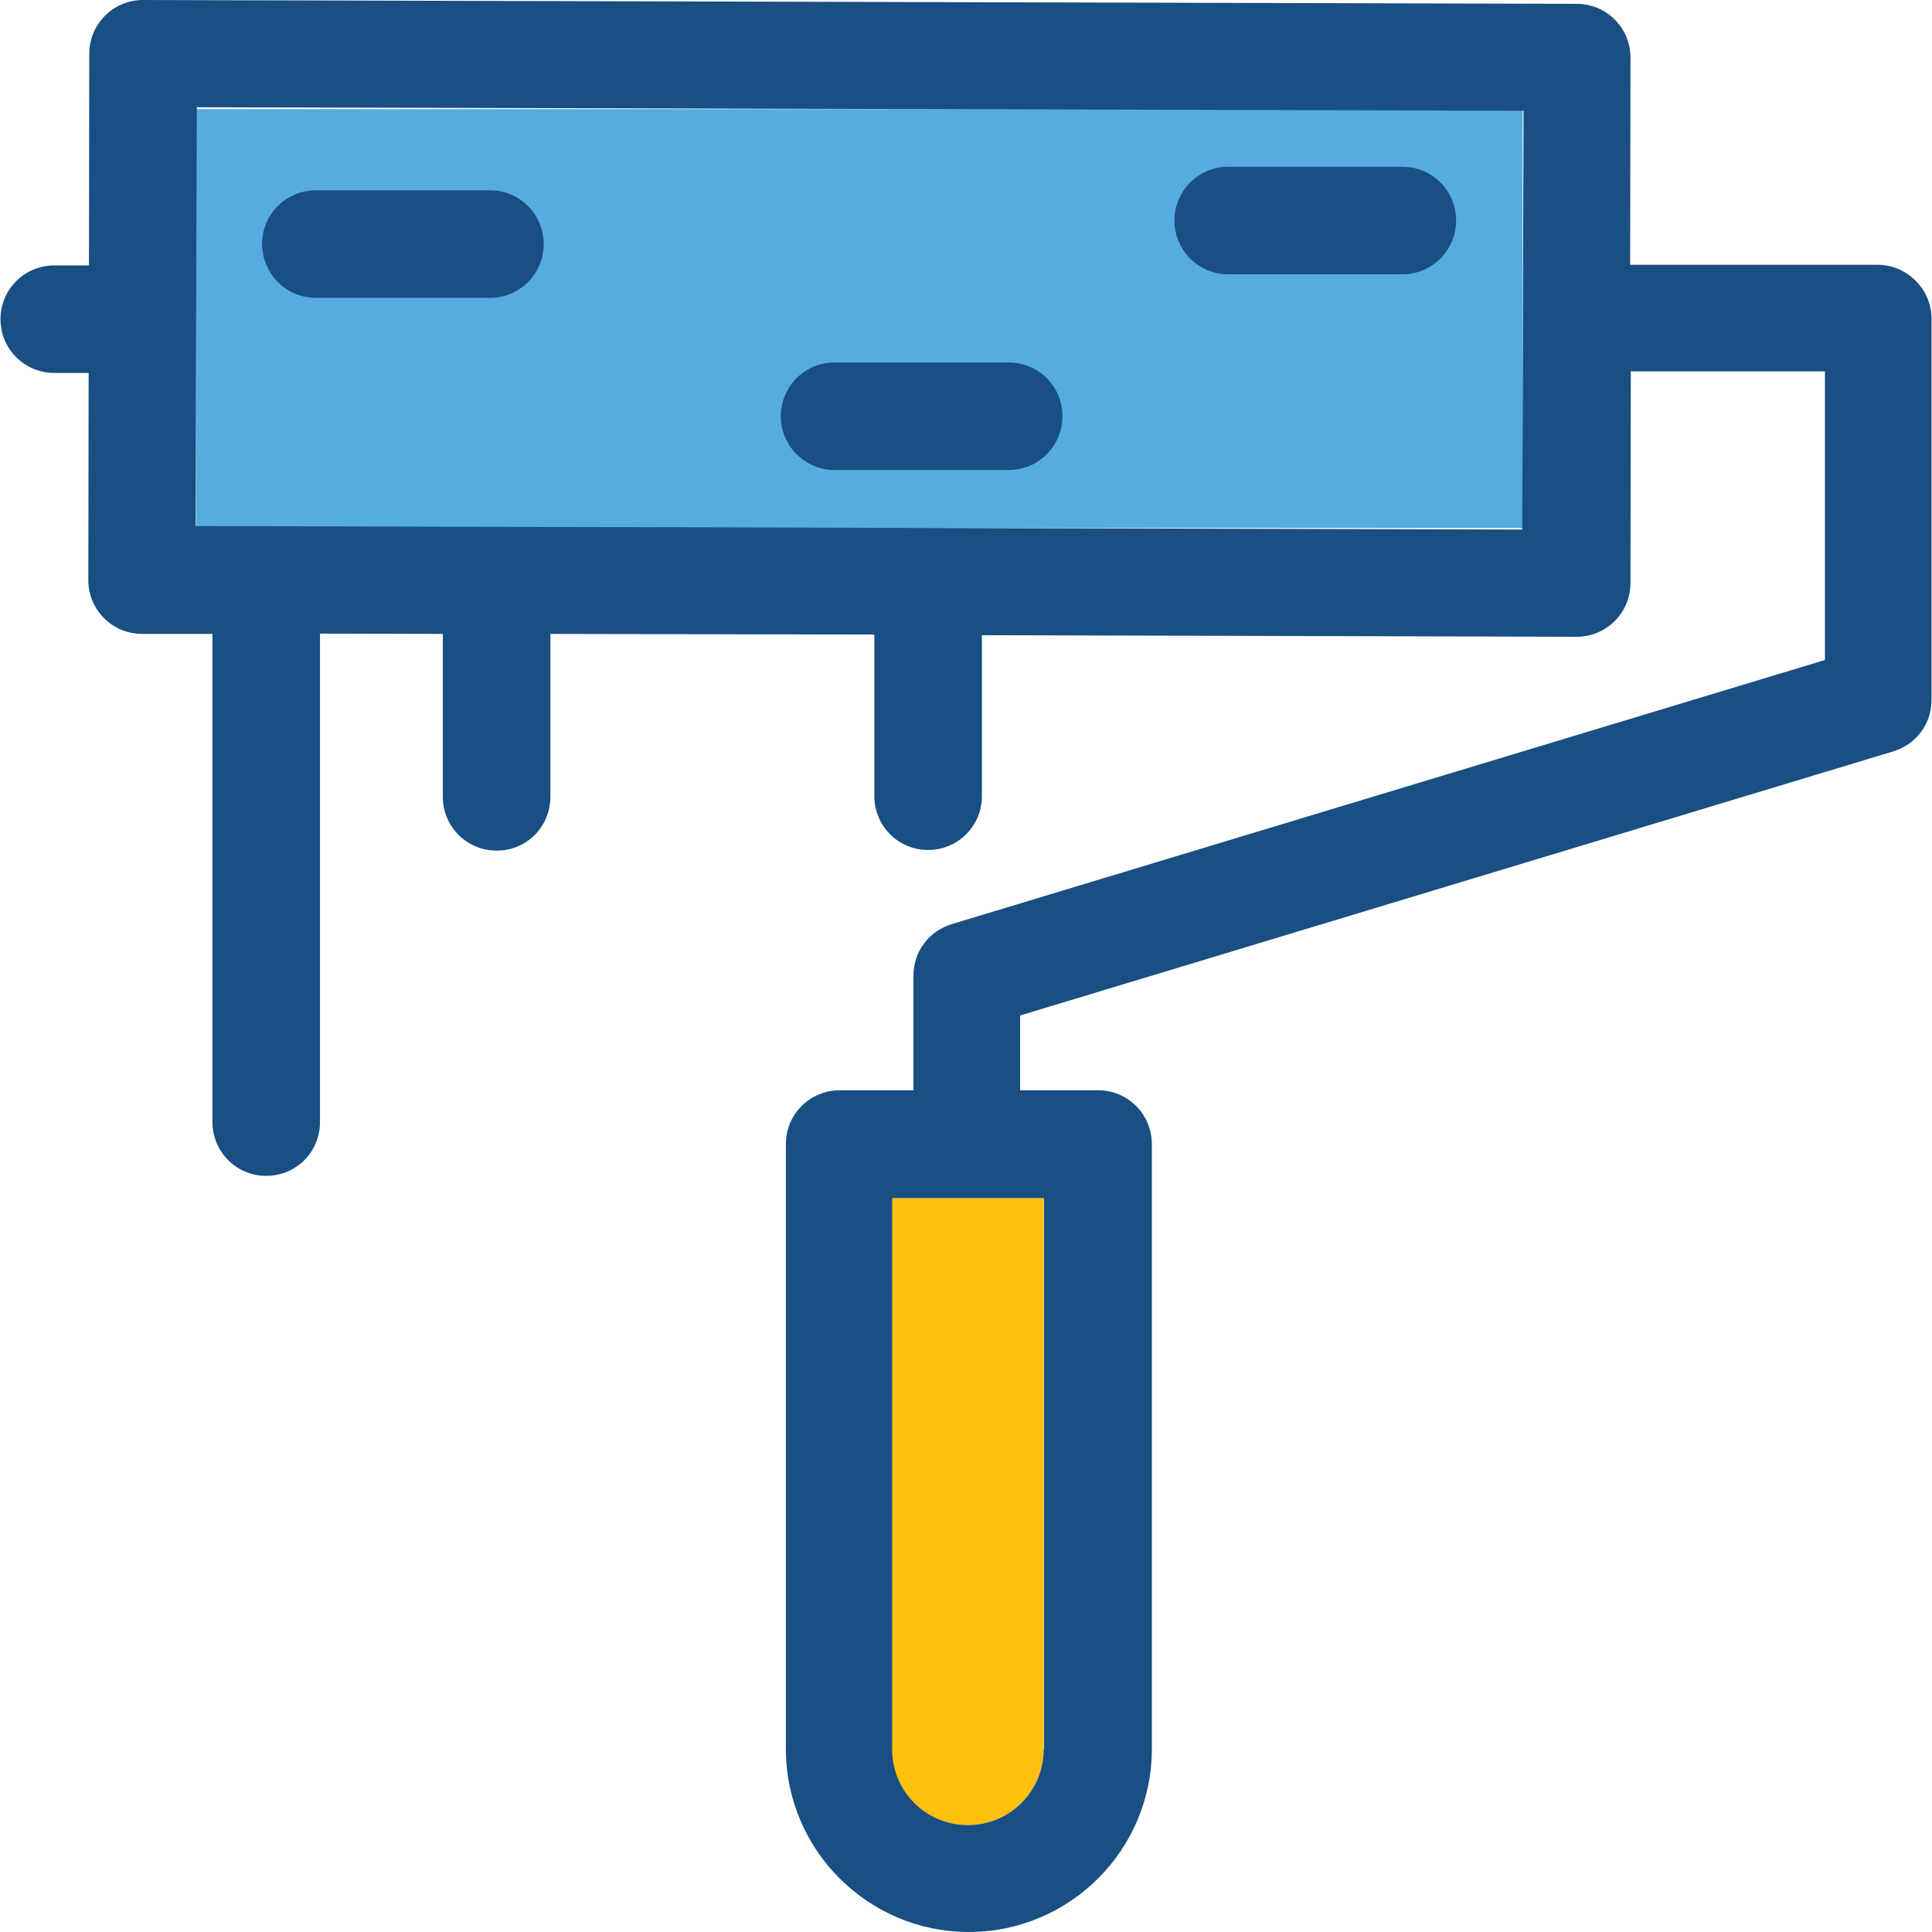
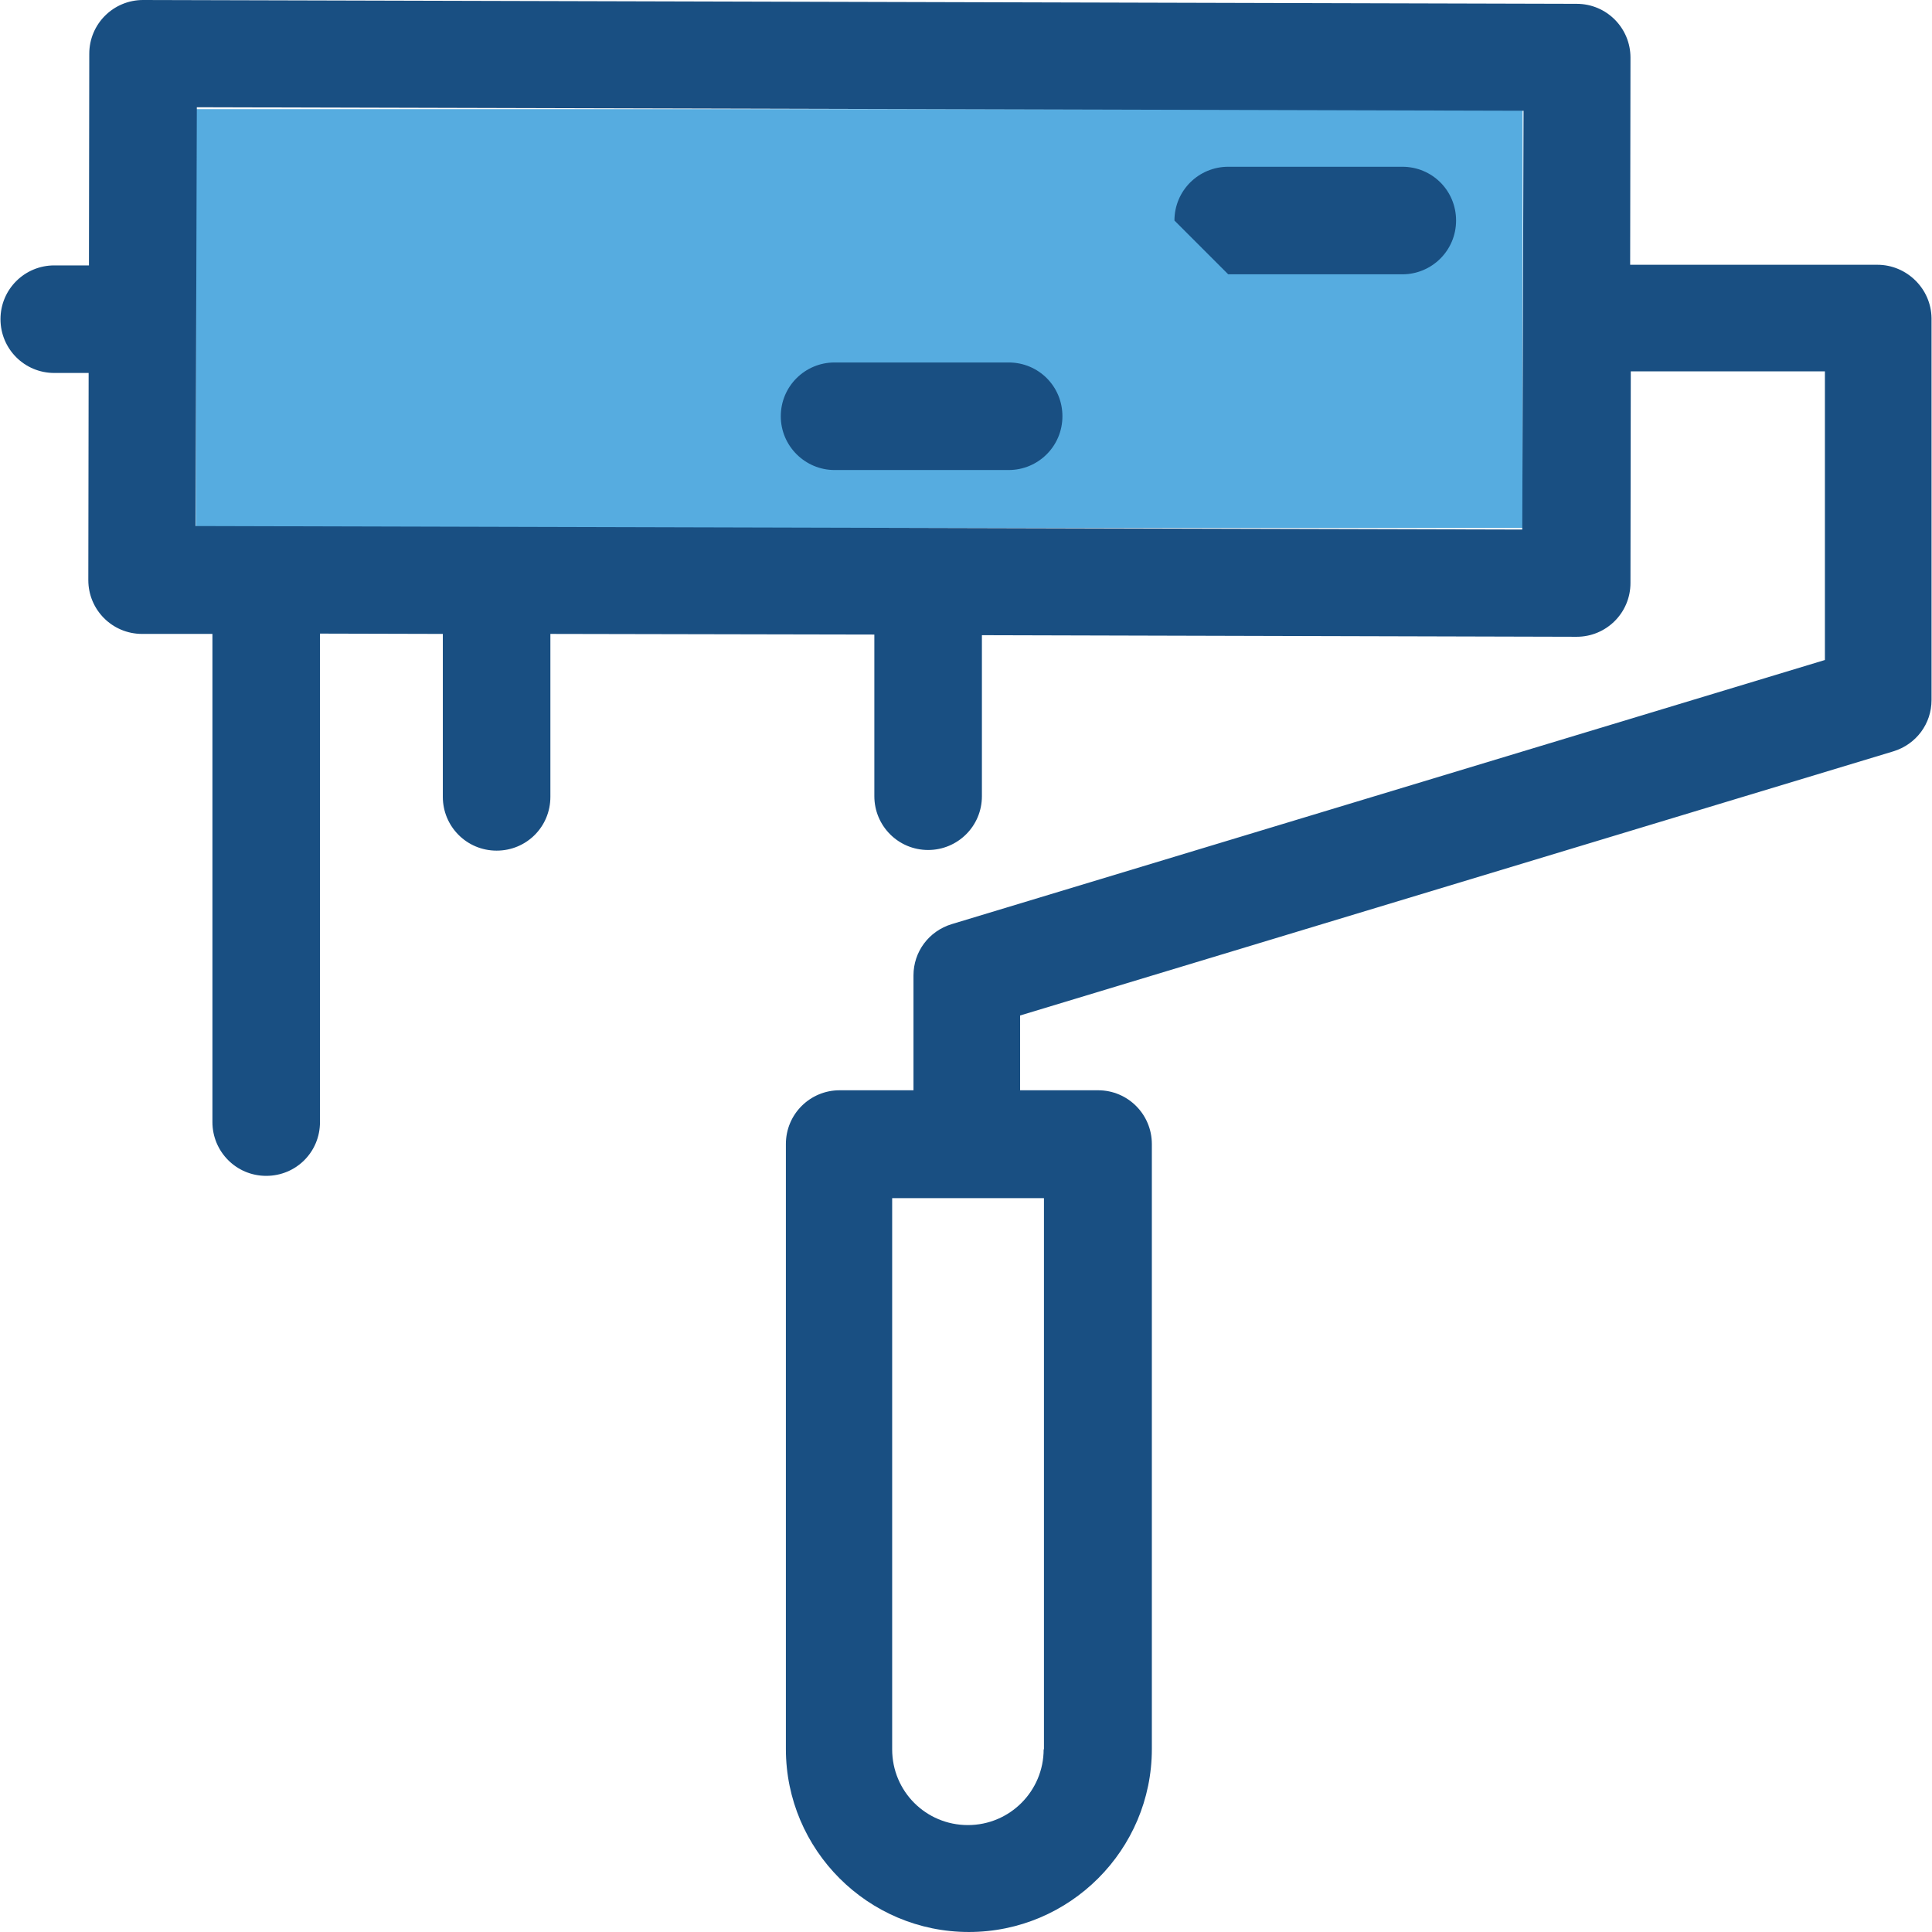
<svg xmlns="http://www.w3.org/2000/svg" version="1.1" id="Layer_1" viewBox="0 0 392.469 392.469" xml:space="preserve">
  <rect x="39.79" y="22.174" style="fill:#56ACE0;" width="269.511" height="85.075" />
-   <path style="fill:#FFC10D;" d="M212.008,355.362V243.394h-30.836v111.968c0,8.469,6.853,15.386,15.386,15.386  C205.091,370.747,212.008,363.895,212.008,355.362z" />
  <g>
    <path style="fill:#194F82;" d="M381.382,53.786h-50.23l0.065-42.085c0-6.012-4.848-10.925-10.925-10.925L29.059,0   c-6.012,0-10.925,4.848-10.925,10.925l-0.065,42.99h-7.046c-6.012,0-10.925,4.848-10.925,10.925   c0,6.012,4.848,10.925,10.925,10.925h6.982l-0.065,42.085c0,6.012,4.848,10.925,10.925,10.925h14.287v99.168   c0,6.012,4.848,10.925,10.925,10.925s10.925-4.848,10.925-10.925v-99.232l24.954,0.065v33.099c0,6.012,4.848,10.925,10.925,10.925   c6.077,0,10.925-4.848,10.925-10.925v-33.099l65.81,0.129v32.84c0,6.012,4.848,10.925,10.925,10.925   c6.012,0,10.925-4.848,10.925-10.925v-32.711l120.824,0.323c6.012,0,10.925-4.848,10.925-10.925l0.065-42.99h39.434v58.634   l-177.39,53.657c-4.655,1.422-7.758,5.624-7.758,10.408v23.337H170.57c-6.012,0-10.925,4.848-10.925,10.925v122.893   c0,20.493,16.679,37.172,37.172,37.172s37.172-16.679,37.172-37.172V232.404c0-6.012-4.848-10.925-10.925-10.925h-15.838v-15.192   l177.39-53.657c4.655-1.422,7.758-5.624,7.758-10.408V64.646C392.307,58.634,387.329,53.786,381.382,53.786z M309.236,107.572   l-269.511-0.711l0.259-85.075l269.511,0.711L309.236,107.572z M212.008,355.362c0,8.469-6.853,15.386-15.386,15.386   c-8.533,0-15.386-6.853-15.386-15.386V243.394h30.836v111.968H212.008z" />
-     <path style="fill:#194F82;" d="M64.162,60.509h35.362c6.012,0,10.925-4.848,10.925-10.925c0-6.012-4.848-10.925-10.925-10.925   H64.162c-6.012,0-10.925,4.848-10.925,10.925C53.301,55.661,58.15,60.509,64.162,60.509z" />
-     <path style="fill:#194F82;" d="M249.503,55.725h35.362c6.012,0,10.925-4.848,10.925-10.925s-4.848-10.925-10.925-10.925h-35.362   c-6.012,0-10.925,4.848-10.925,10.925S243.491,55.725,249.503,55.725z" />
+     <path style="fill:#194F82;" d="M249.503,55.725h35.362c6.012,0,10.925-4.848,10.925-10.925s-4.848-10.925-10.925-10.925h-35.362   c-6.012,0-10.925,4.848-10.925,10.925z" />
    <path style="fill:#194F82;" d="M169.535,95.483h35.362c6.012,0,10.925-4.848,10.925-10.925c0-6.077-4.848-10.925-10.925-10.925   h-35.362c-6.012,0-10.925,4.848-10.925,10.925C158.61,90.634,163.588,95.483,169.535,95.483z" />
  </g>
</svg>